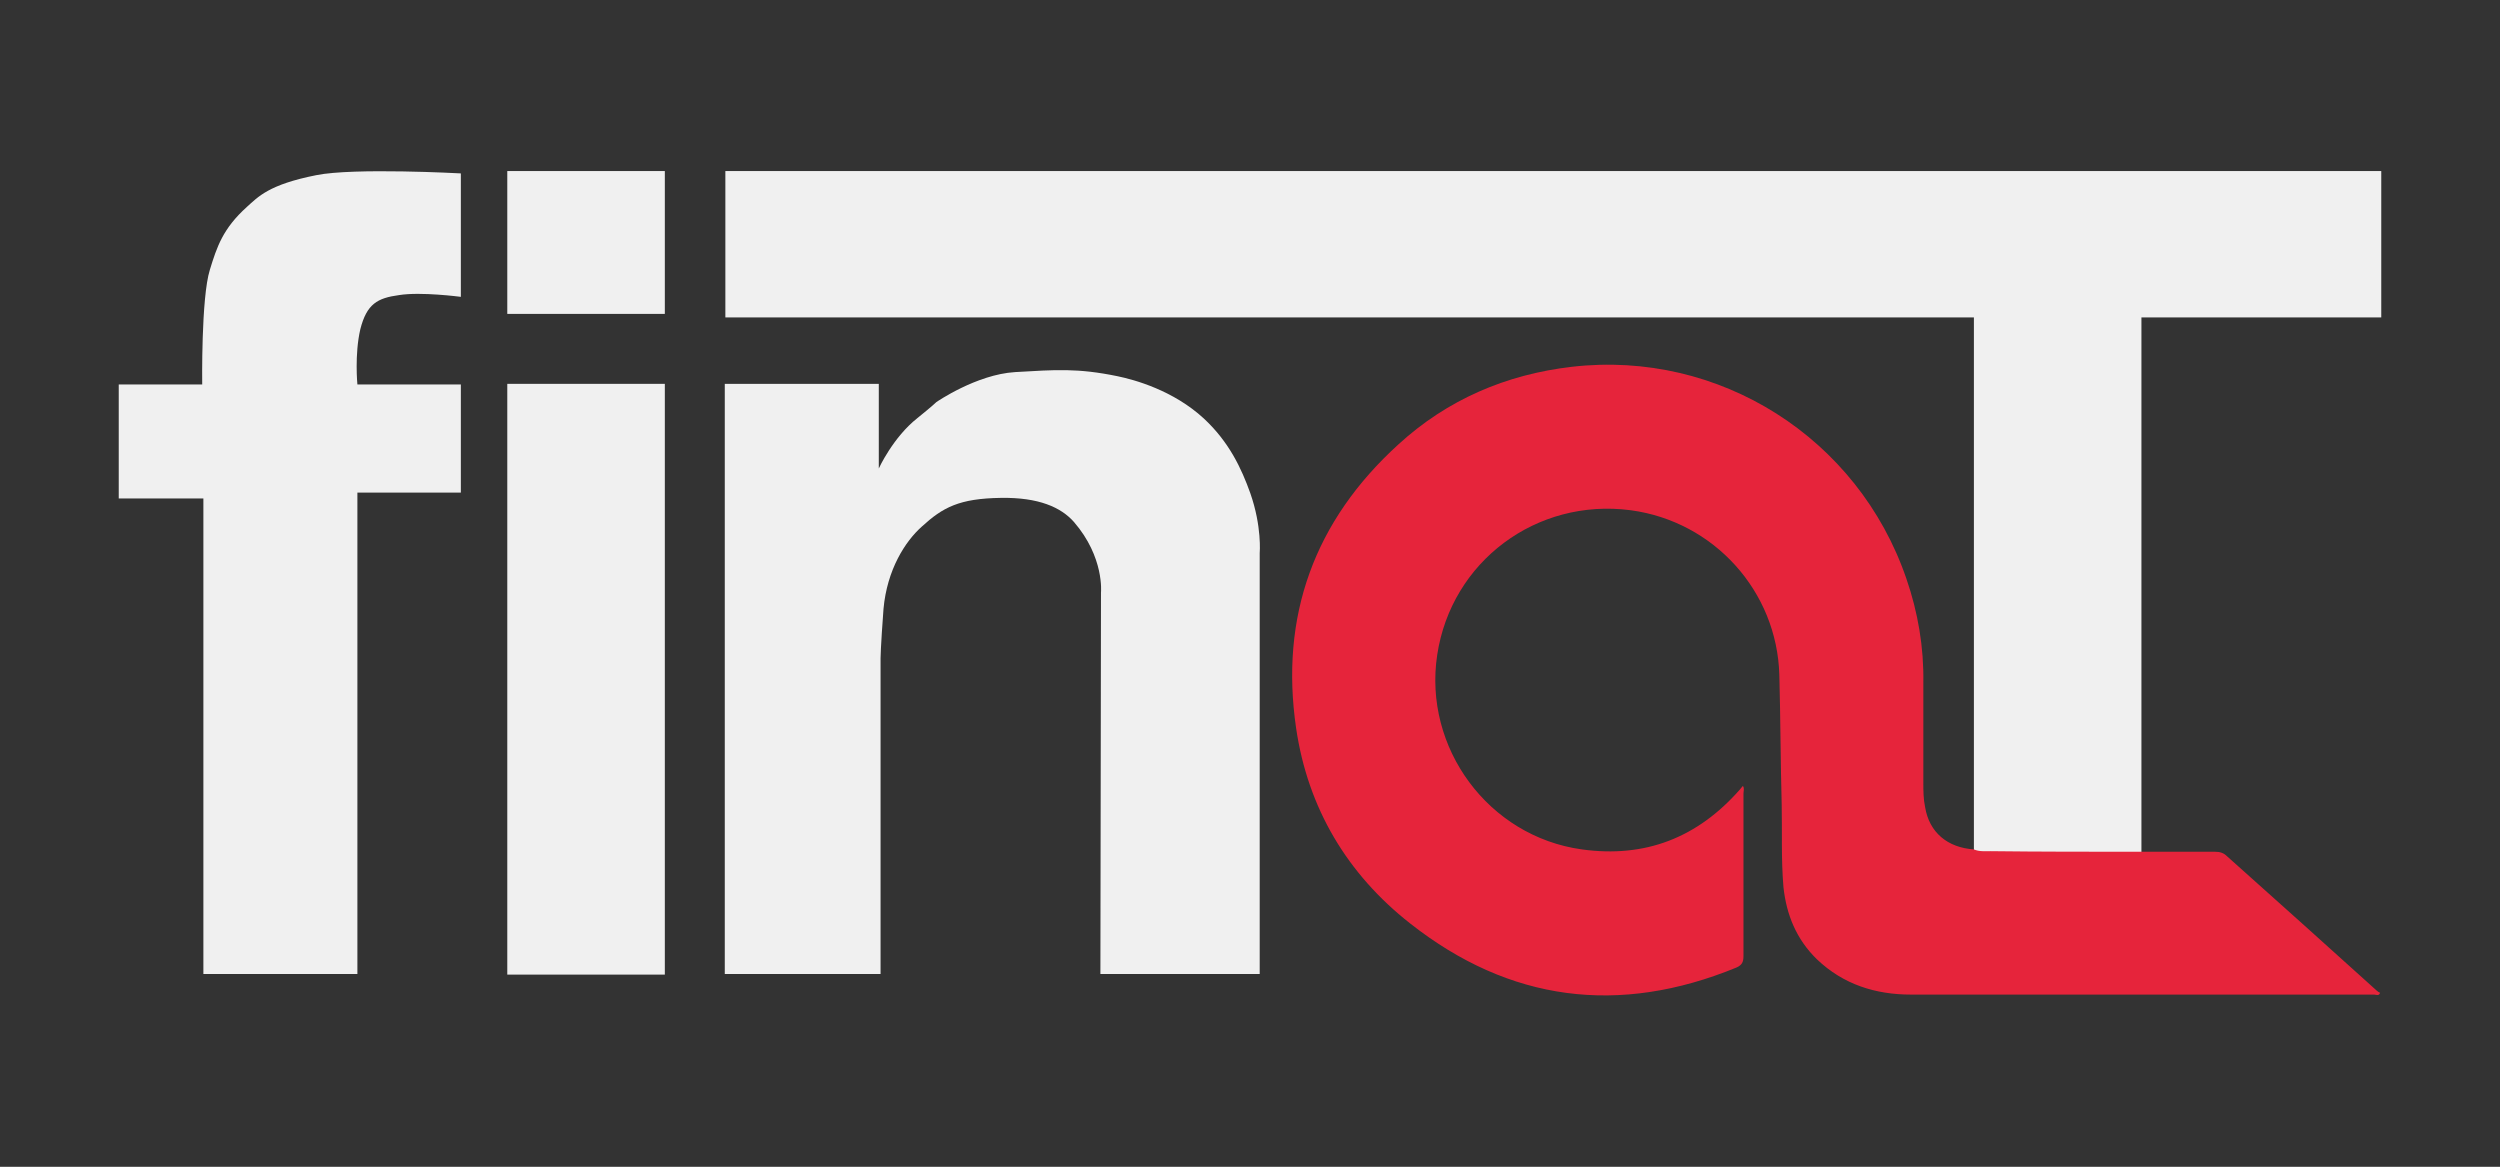
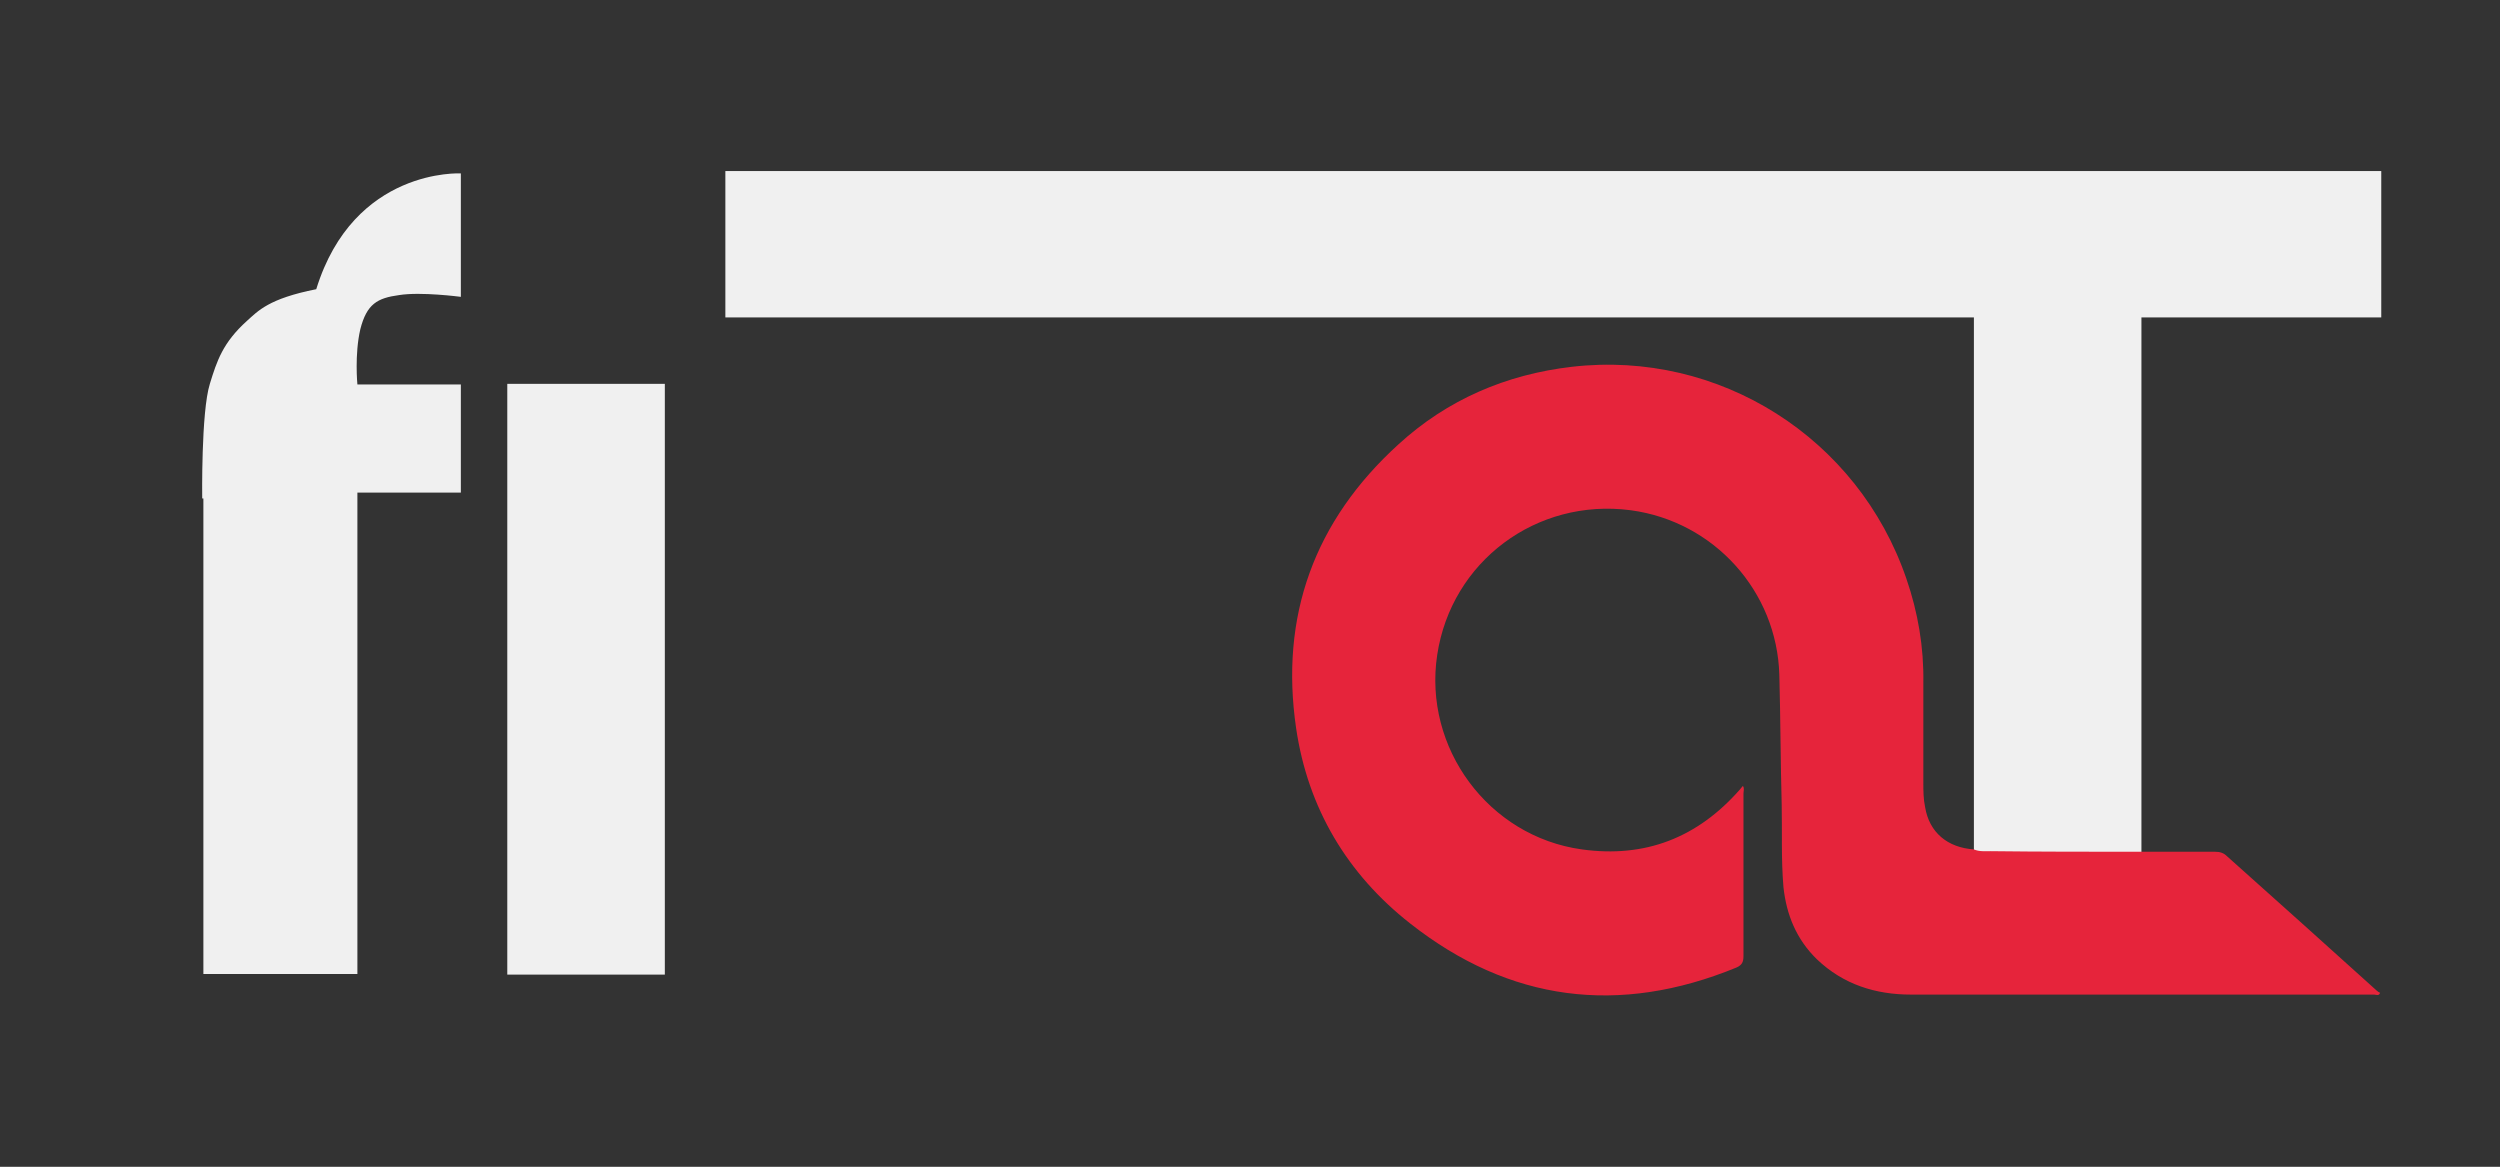
<svg xmlns="http://www.w3.org/2000/svg" version="1.1" id="Livello_1_xA0_Immagine_1_" x="0px" y="0px" viewBox="0 0 425.3 198.5" style="enable-background:new 0 0 425.3 198.5;" xml:space="preserve">
  <rect x="0" y="0" width="425.3" height="198.5" fill="#333333" stroke="none" />
  <style type="text/css">
	.st0{fill:#F0F0F0;}
	.st1{fill:#E6243B;}
</style>
-   <path class="st0" d="M78.4,29.5v21c0,0-6.8-0.9-10.5-0.3c-3.7,0.5-5.5,1.5-6.6,5.8c-1,4.3-0.5,9.4-0.5,9.4h17.6l0,18.4H60.8v81.9  H34.6V84.8l-14.4,0l0-19.4h14.2c0,0-0.2-14.7,1.3-19.5c1.2-3.9,2.2-7,6.3-10.7c1.9-1.7,3.7-3.8,11.8-5.4  C60.2,28.5,78.4,29.5,78.4,29.5z" />
+   <path class="st0" d="M78.4,29.5v21c0,0-6.8-0.9-10.5-0.3c-3.7,0.5-5.5,1.5-6.6,5.8c-1,4.3-0.5,9.4-0.5,9.4h17.6l0,18.4H60.8v81.9  H34.6V84.8l-14.4,0h14.2c0,0-0.2-14.7,1.3-19.5c1.2-3.9,2.2-7,6.3-10.7c1.9-1.7,3.7-3.8,11.8-5.4  C60.2,28.5,78.4,29.5,78.4,29.5z" />
  <rect x="86.3" y="65.3" class="st0" width="26.8" height="100.5" />
-   <rect x="86.3" y="29.1" class="st0" width="26.8" height="24.3" />
-   <path class="st0" d="M123.4,65.3h26.1v14.4c0,0,2.4-5.3,6.6-8.6c2.6-2.1,3.2-2.7,3.2-2.7s6.8-4.7,13.4-5.1  c6.9-0.4,10.6-0.7,17.4,0.7c2.9,0.6,9.5,2.4,14.7,7.2c4.3,4,6.4,8.5,7.9,12.7c2,5.7,1.6,10.2,1.6,10.2v71.6h-27.1l0.1-64.9  c0,0,0.6-6-4.6-12c-2.2-2.5-6-4.2-12.4-4.1c-7.1,0.1-9.9,1.6-13.5,4.9c-2.8,2.5-5.9,7.3-6.5,14c-0.5,6.7-0.5,8.4-0.5,8.4v53.7h-26.5  V65.3z" />
  <polygon class="st0" points="123.4,29.1 405.1,29.1 405.1,54 364.3,54 364.3,146.2 335.8,146.2 335.8,54 123.4,54 " />
  <path class="st1" d="M364.4,144.9c4.1,0,8.2,0,12.4,0c0.9,0,1.5,0.2,2.1,0.8c8.5,7.6,17,15.2,25.4,22.8c0.2,0.2,0.4,0.3,0.6,0.4  c-0.2,0.6-0.7,0.3-1,0.3c-26.3,0-52.6,0-78.8,0c-6,0-11.5-1.7-16-6c-3.5-3.4-5.2-7.6-5.7-12.3c-0.4-4.7-0.2-9.4-0.3-14.1  c-0.2-7.3-0.2-14.7-0.4-22c-0.4-14.2-11.1-26.1-25.3-28c-16-2.1-30.5,8.7-32.9,24.6c-2.4,15.8,8.7,30.9,24.6,33.1  c10.8,1.5,19.7-2,26.9-10.2c0.2-0.2,0.3-0.4,0.5-0.6c0.3,0.4,0.1,0.9,0.1,1.3c0,9.2,0,18.4,0,27.7c0,1-0.3,1.5-1.2,1.9  c-20,8.2-38.6,5.8-55.5-7.5c-10.7-8.4-17.4-19.6-19.4-33.2c-2.8-19.1,3.1-35.3,17.4-48.3c8.3-7.6,18.3-11.9,29.5-13.2  c25.1-2.9,48.7,12.1,56.9,36c2,5.8,3,11.7,2.9,17.8c0,5.6,0,11.3,0,16.9c0,1.4,0,2.8,0.3,4.2c0.7,4.3,3.8,6.9,8.3,7.2  c0.9,0.4,1.9,0.3,2.8,0.3c8.4,0.1,16.9,0.1,25.3,0.1C364.1,144.9,364.2,144.9,364.4,144.9z" />
</svg>